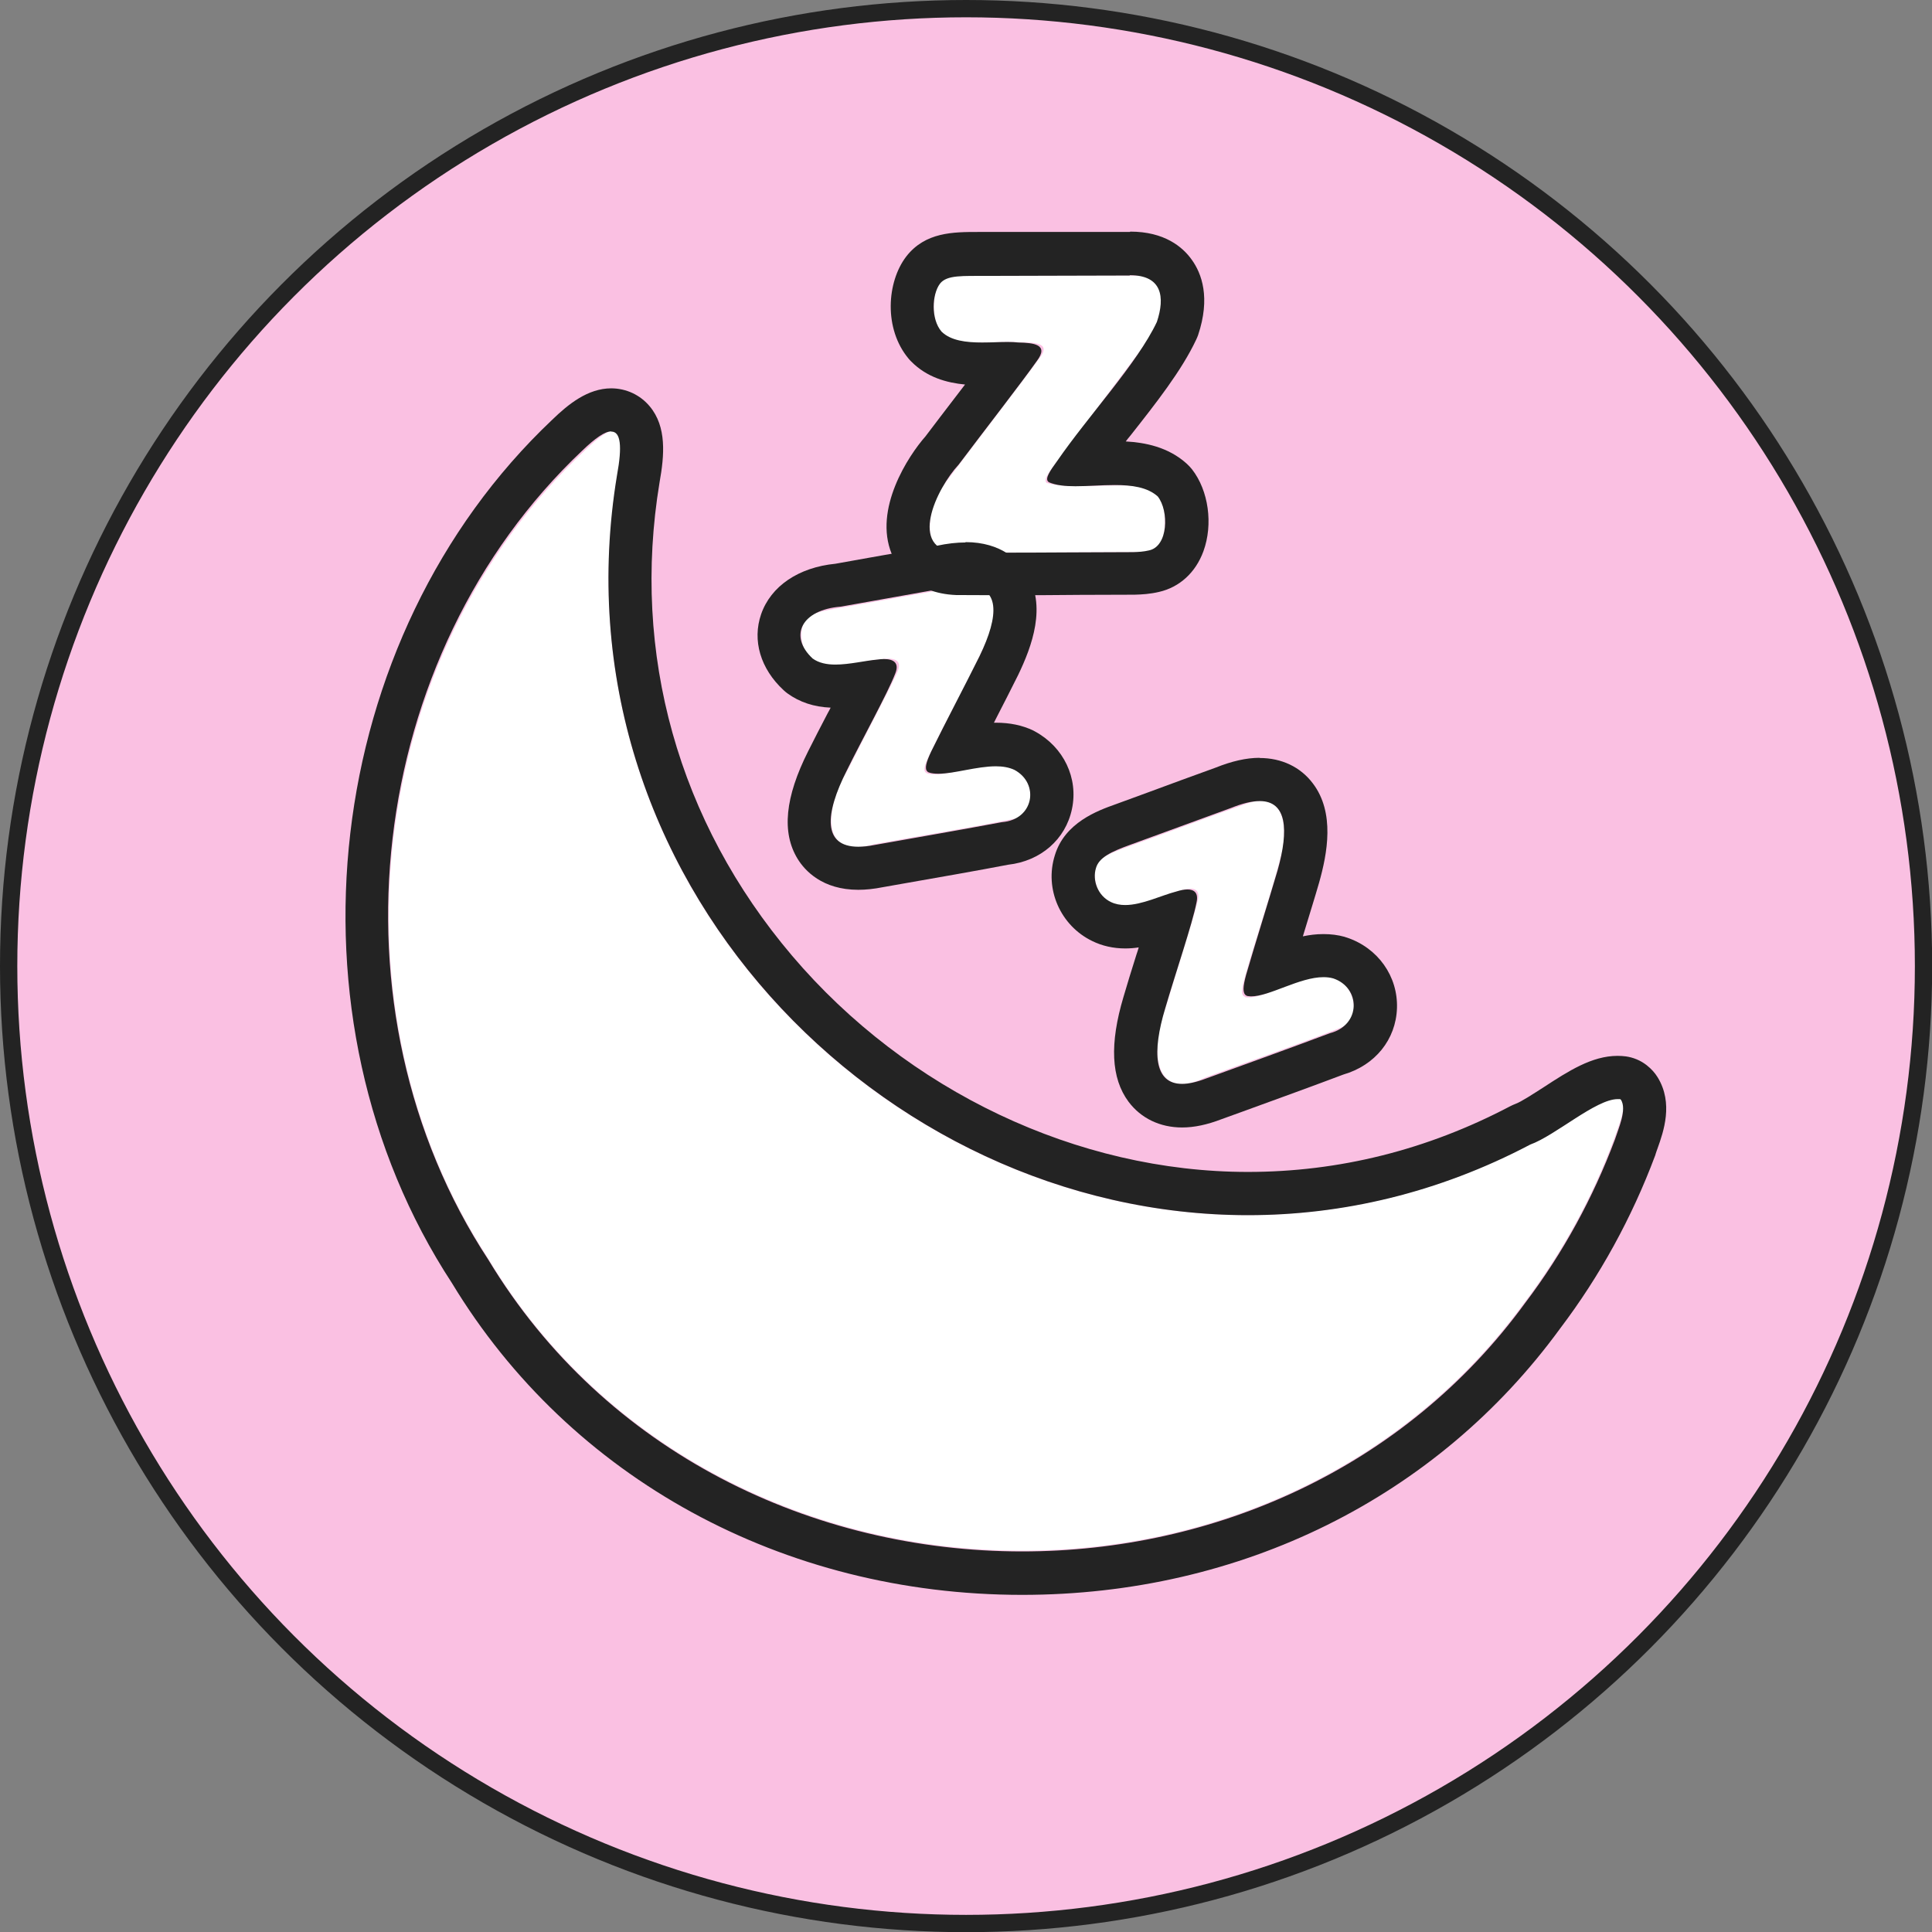
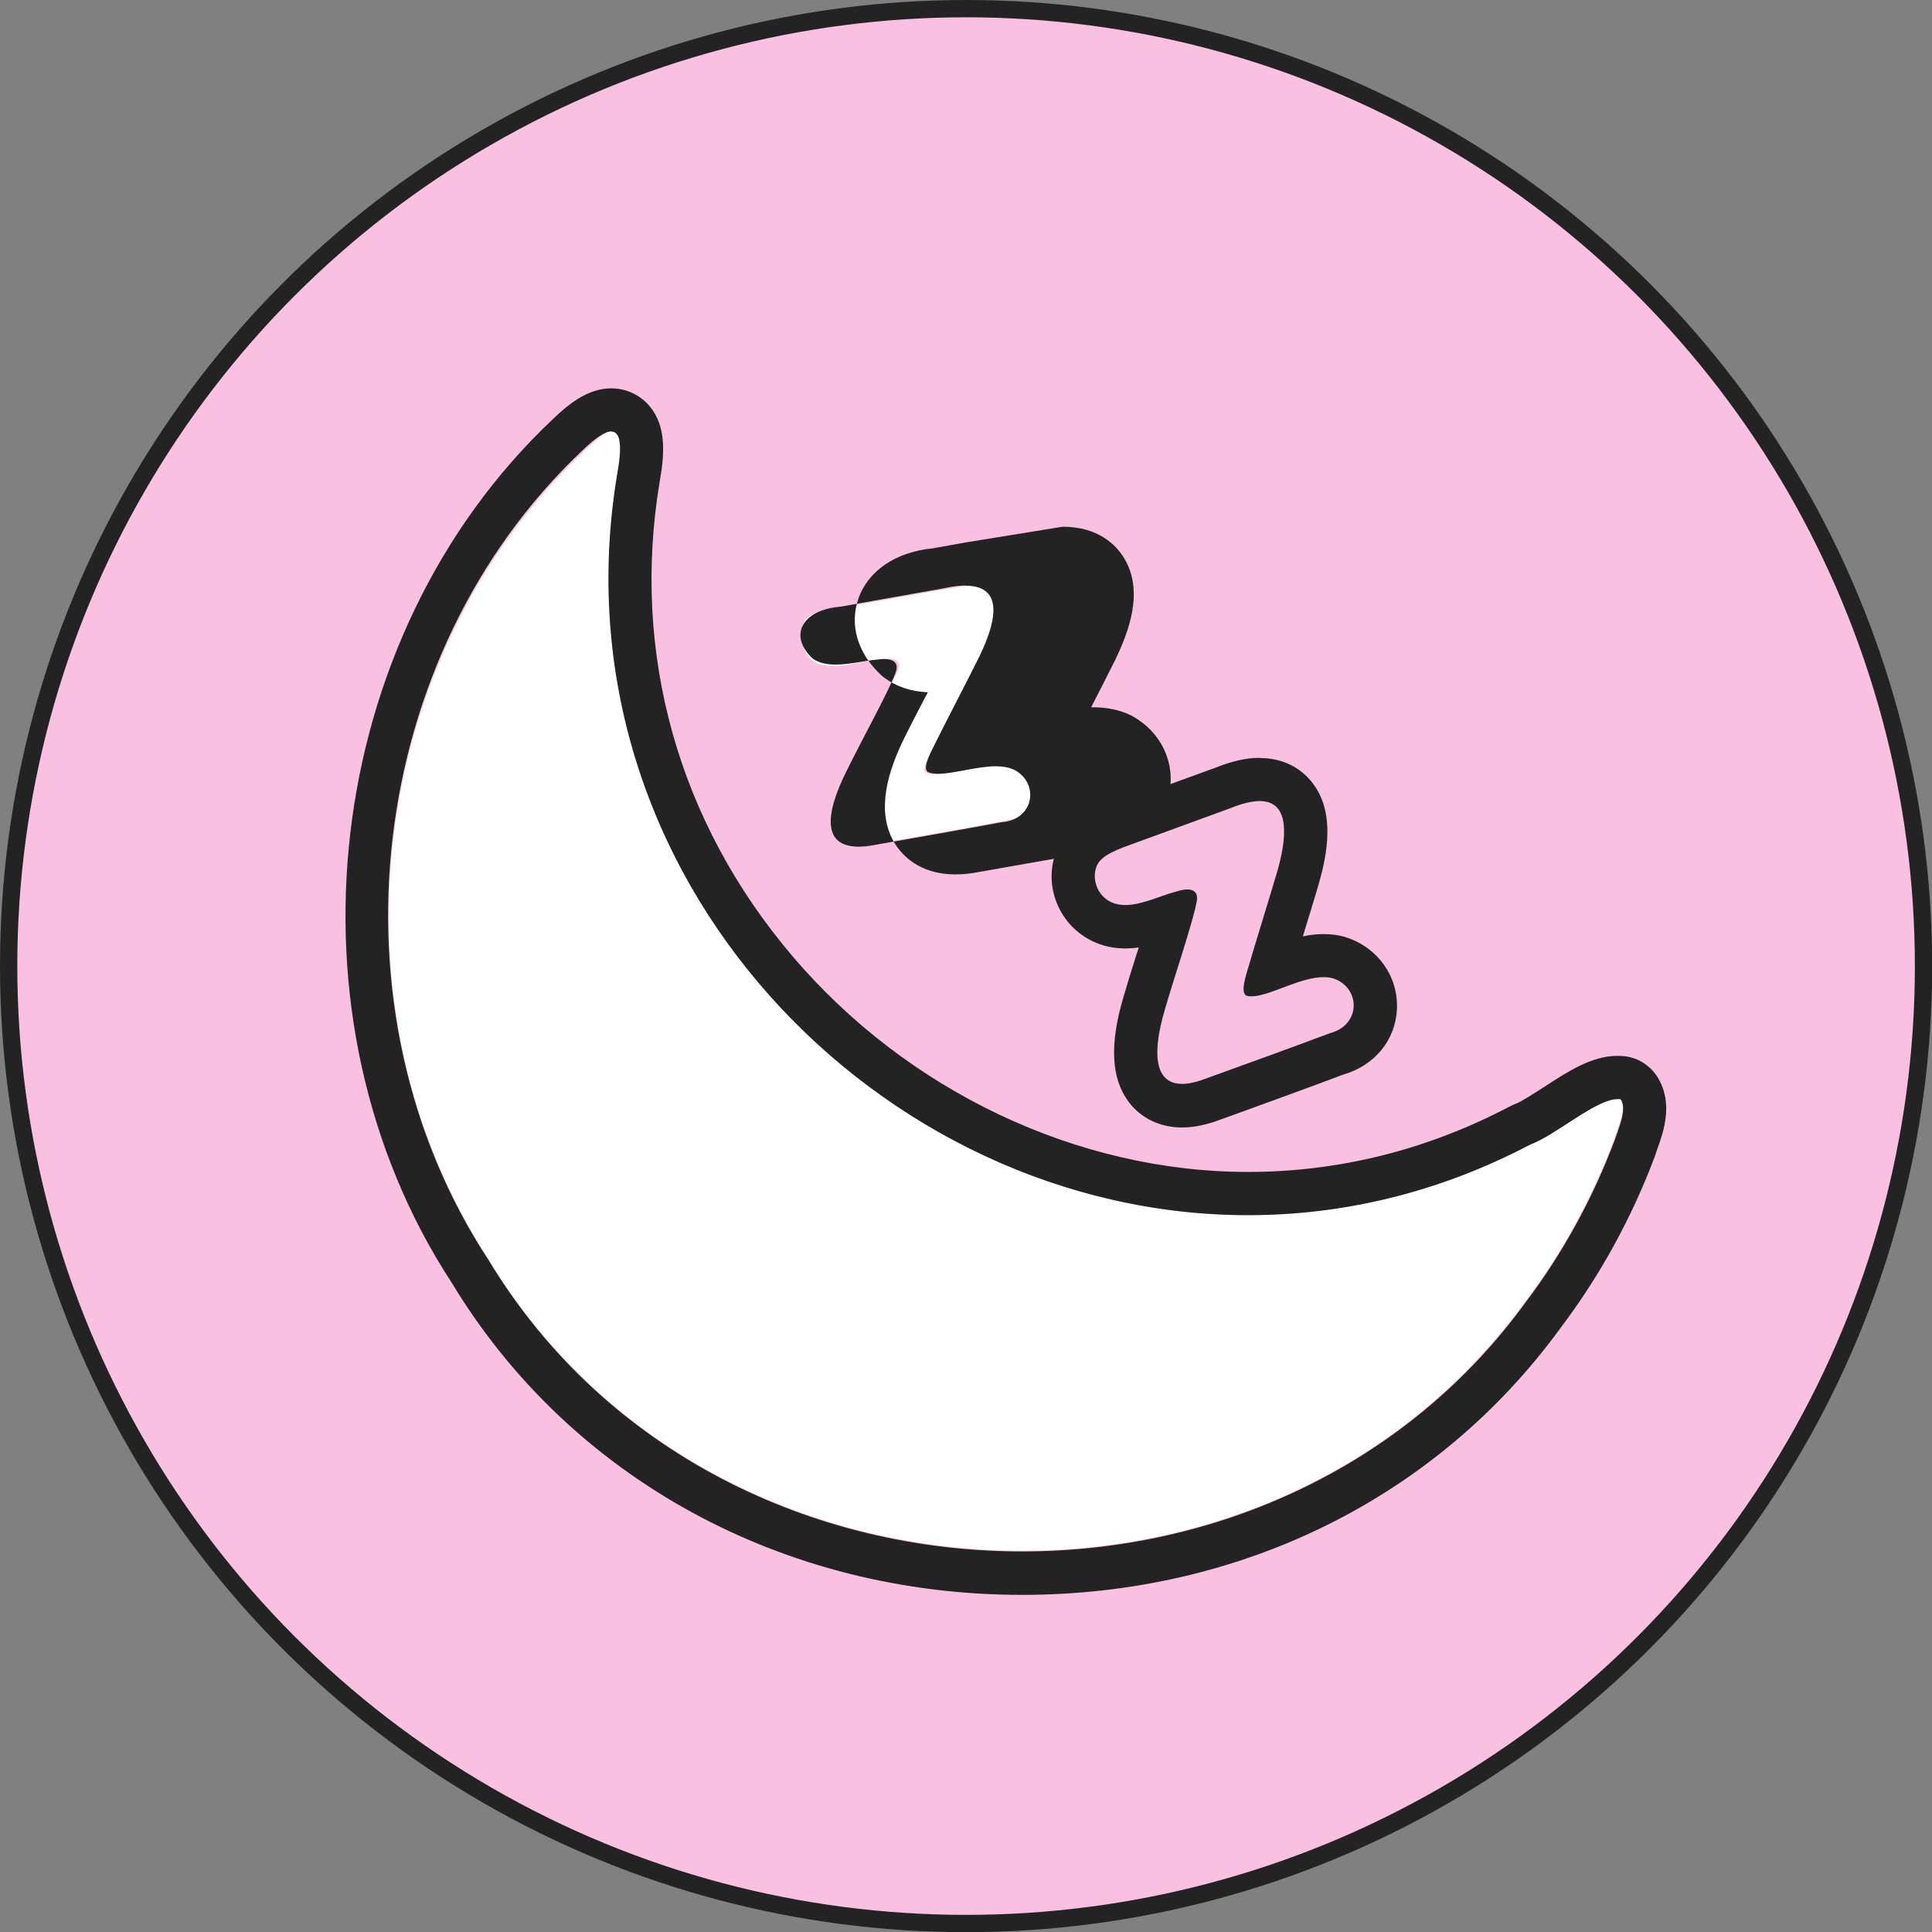
<svg xmlns="http://www.w3.org/2000/svg" id="Capa_2" data-name="Capa 2" viewBox="0 0 111.69 111.69">
  <rect x="0" y="0" width="111.69" height="111.69" fill="#808080" stroke="none" />
  <defs>
    <style>
      .cls-1 {
        fill: #fff;
      }

      .cls-2 {
        fill: #232323;
      }

      .cls-3 {
        fill: #fac0e2;
        stroke: #232323;
        stroke-miterlimit: 10;
      }
    </style>
  </defs>
  <g id="TEXTS">
    <circle class="cls-3" cx="55.85" cy="55.85" r="55.35" />
-     <path class="cls-1" d="M71.99,57.65c1.24.19,3.75-1.79,5.34-1.11.99.61,1.46,2.43.08,2.91-2.19.87-5.41,1.98-7.75,2.85-3.07,1.46-3.13-1.75-2.3-3.97.59-1.98,1.58-5.01,1.87-6.22.25-.88-.46-.82-1.12-.59-1.13.28-2.79,1.3-3.88.76-.73-.4-1.08-1.44-.9-2.12.15-.58.86-.84,1.98-1.25,2.04-.73,4.61-1.7,6.72-2.44,1.95-.68,2.42.76,2.12,2.64-.57,2.32-1.51,5-2.16,7.3-.19.67-.27,1.07-.07,1.19l.06.03Z" />
    <path class="cls-1" d="M53.57,44.7c1.17.39,3.95-1.09,5.36-.17.85.76,1,2.6-.42,2.83-2.27.47-5.59,1-8,1.45-3.23.9-2.74-2.23-1.54-4.23.91-1.82,2.39-4.58,2.89-5.7.39-.81-.3-.87-.99-.76-1.15.08-2.92.78-3.89.08-.64-.51-.8-1.58-.51-2.2.24-.54.98-.67,2.14-.87,2.11-.36,4.76-.86,6.93-1.22,2.01-.33,2.22,1.15,1.6,2.91-.95,2.15-2.32,4.58-3.35,6.7-.3.61-.45.99-.27,1.14l.06.04Z" />
-     <path class="cls-1" d="M60.52,27.92c1.31.39,3.88,0,5.47.21.53.06,1,.3,1.18.82.28.83.26,2.51-.38,2.8-.33.15-.67.16-1.05.17-3.08,0-7.5.05-10.74.01-1.35-.01-1.42-1.37-1.07-2.64.28-.93.9-1.59,1.49-2.39,1.5-2,3.85-5.05,4.69-6.22.69-.9-.38-.87-1.13-.89-1.32-.13-3.44.34-4.5-.44-.63-.67-.63-2.29-.15-3.05.37-.48,1.31-.33,2.76-.36,2.72,0,5.99-.05,8.76,0,1.99.04,1.29,2.83.38,3.92-1.18,1.58-3.67,4.88-5.14,6.84-.48.64-.76,1.02-.6,1.2l.04.04Z" />
    <path class="cls-1" d="M93.76,63.43c.23.35.02,1.08-.15,1.58-1.25,3.67-3.17,7.28-5.6,10.45-14.78,20.03-47.05,18.63-59.85-2.8-9.39-14.45-6.91-34.88,5.68-46.65,1.52-1.47,2.49-1.84,1.94.98-5.33,29.4,26.31,53.17,52.81,39.09,1.44-.53,4.05-2.81,5.12-2.7l.05.04Z" />
    <path class="cls-2" d="M72.82,46.31c1.57,0,1.7,1.65,1.04,4-.56,1.9-1.28,4.18-1.82,6.04-.18.66-.22,1.06,0,1.2l.07.03c.07.01.15.02.22.02,1.07,0,2.8-1.11,4.18-1.11.19,0,.38.02.56.07,1.6.53,1.63,2.7-.19,3.17-1.99.75-5.03,1.85-7.16,2.62-.55.21-1.01.31-1.38.31-1.63,0-1.74-1.83-.98-4.36.57-1.96,1.58-4.92,1.81-6.12.13-.57-.14-.76-.53-.76-.19,0-.42.05-.64.12-.86.22-1.98.78-2.95.78-.29,0-.57-.05-.82-.17-.78-.37-1.09-1.27-.87-1.97.17-.6.86-.94,1.97-1.34,1.73-.63,4.02-1.47,5.83-2.13.67-.27,1.22-.4,1.66-.4M72.82,43.81h0c-.77,0-1.6.19-2.55.57-1.22.44-2.64.96-3.96,1.45l-1.83.67c-1.01.36-2.93,1.05-3.5,2.95-.61,1.94.32,4.07,2.18,4.96.55.27,1.2.42,1.89.42.26,0,.52-.02.78-.06-.04.14-.08.27-.13.41-.27.86-.54,1.72-.75,2.45-.81,2.71-.72,4.7.29,6.06.72.96,1.82,1.49,3.1,1.49.7,0,1.45-.16,2.28-.48l1.19-.43c1.98-.72,4.21-1.53,5.85-2.15,1.83-.53,3.04-2.02,3.1-3.84.06-1.84-1.1-3.48-2.9-4.08-.04-.01-.08-.02-.12-.04-.39-.11-.8-.16-1.23-.16s-.81.05-1.19.13c.03-.11.07-.22.1-.33.29-.96.59-1.91.84-2.78.47-1.67.93-4.04-.37-5.74-.71-.94-1.8-1.46-3.07-1.46h0Z" />
-     <path class="cls-2" d="M55.82,33.86c2.03,0,1.95,1.71.81,4.07-.86,1.73-1.96,3.81-2.8,5.52-.28.6-.4.99-.21,1.16l.06.04c.16.06.36.08.57.08.91,0,2.22-.43,3.32-.43.4,0,.76.06,1.08.21,1.46.79,1.12,2.88-.73,3.02-2.06.39-5.18.93-7.37,1.32-.35.07-.66.1-.93.1-2.07,0-1.94-1.89-.67-4.4.88-1.79,2.37-4.48,2.8-5.6.27-.65-.12-.85-.65-.85-.12,0-.24.01-.37.03-.71.06-1.62.29-2.44.29-.49,0-.95-.09-1.31-.35-1.4-1.3-.65-2.82,1.63-3,1.79-.32,4.14-.74,6.01-1.07.46-.1.85-.15,1.19-.15M55.82,31.36h0c-.51,0-1.05.06-1.66.19-1.22.21-2.63.47-3.96.7l-1.9.34c-2.14.21-3.74,1.3-4.3,2.92-.52,1.51-.04,3.15,1.3,4.39.07.07.15.13.23.19.69.5,1.52.78,2.49.82-.05.1-.1.2-.16.3-.41.78-.81,1.56-1.14,2.22-1.34,2.66-1.54,4.7-.61,6.22.41.67,1.42,1.79,3.51,1.79.43,0,.91-.05,1.41-.15l1.19-.21c1.94-.34,4.35-.76,6.06-1.09,1.88-.21,3.32-1.46,3.69-3.22.38-1.79-.48-3.58-2.13-4.48-.04-.02-.07-.04-.11-.06-.63-.3-1.34-.45-2.16-.45-.04,0-.07,0-.11,0,.04-.07.07-.15.11-.22.45-.87.89-1.74,1.29-2.54.79-1.64,1.68-4,.47-5.92-.41-.66-1.42-1.76-3.52-1.76h0Z" />
-     <path class="cls-2" d="M65.32,15.91c1.86,0,2.04,1.26,1.56,2.7-1.14,2.41-3.96,5.42-5.75,8.02-.46.63-.71,1.02-.54,1.21l.05.04c.41.18.95.23,1.53.23.72,0,1.52-.07,2.28-.07.97,0,1.88.12,2.48.66.66.84.61,2.89-.51,3.12-.29.07-.59.09-.91.1-2.15,0-5.05.03-7.65.03-.88,0-1.72,0-2.49-.01-2.97-.12-1.21-3.73.05-5.08,1.43-1.9,3.66-4.77,4.52-5.99.73-.97-.21-1.05-1.07-1.07-.19-.02-.4-.03-.62-.03-.46,0-.97.03-1.47.03-.92,0-1.81-.1-2.35-.63-.63-.74-.55-2.16-.09-2.77.4-.52,1.33-.44,2.75-.45,2.3,0,5.09-.02,7.5-.02.16,0,.32,0,.48,0,.08,0,.16,0,.23,0M65.32,13.41c-.09,0-.19,0-.29,0h-.42c-1.33,0-2.77,0-4.18,0-1.15,0-2.29,0-3.32,0h-.55c-1.44,0-3.07,0-4.17,1.42-1.12,1.46-1.32,4.18.15,5.92.04.05.09.1.14.15.91.92,2.06,1.23,3.11,1.33-.19.24-.37.49-.56.73-.61.8-1.22,1.59-1.73,2.27-.99,1.12-3.01,4.2-1.95,6.79.28.68,1.2,2.28,3.73,2.38.03,0,.05,0,.08,0,.77,0,1.62.01,2.51.01,1.49,0,3.08,0,4.58-.02,1.11,0,2.16-.01,3.08-.01.02,0,.04,0,.05,0,.43-.01.91-.04,1.42-.16,1.19-.27,2.12-1.12,2.57-2.35.57-1.56.3-3.51-.66-4.74-.09-.11-.19-.22-.3-.32-1.08-.98-2.44-1.23-3.53-1.29.09-.12.18-.23.28-.35,1.45-1.84,2.95-3.74,3.79-5.53.04-.09.08-.17.11-.26.73-2.17.21-3.57-.36-4.36-.53-.75-1.59-1.63-3.56-1.63h0Z" />
+     <path class="cls-2" d="M55.82,33.86c2.03,0,1.95,1.71.81,4.07-.86,1.73-1.96,3.81-2.8,5.52-.28.6-.4.99-.21,1.16l.06.04c.16.06.36.08.57.08.91,0,2.22-.43,3.32-.43.4,0,.76.06,1.08.21,1.46.79,1.12,2.88-.73,3.02-2.06.39-5.18.93-7.37,1.32-.35.07-.66.1-.93.1-2.07,0-1.94-1.89-.67-4.4.88-1.79,2.37-4.48,2.8-5.6.27-.65-.12-.85-.65-.85-.12,0-.24.01-.37.03-.71.06-1.62.29-2.44.29-.49,0-.95-.09-1.31-.35-1.4-1.3-.65-2.82,1.63-3,1.79-.32,4.14-.74,6.01-1.07.46-.1.85-.15,1.19-.15M55.82,31.36h0l-1.9.34c-2.14.21-3.74,1.3-4.3,2.92-.52,1.51-.04,3.15,1.3,4.39.07.07.15.13.23.19.69.5,1.52.78,2.49.82-.05.1-.1.2-.16.3-.41.78-.81,1.56-1.14,2.22-1.34,2.66-1.54,4.7-.61,6.22.41.67,1.42,1.79,3.51,1.79.43,0,.91-.05,1.41-.15l1.19-.21c1.94-.34,4.35-.76,6.06-1.09,1.88-.21,3.32-1.46,3.69-3.22.38-1.79-.48-3.58-2.13-4.48-.04-.02-.07-.04-.11-.06-.63-.3-1.34-.45-2.16-.45-.04,0-.07,0-.11,0,.04-.07.07-.15.11-.22.45-.87.89-1.74,1.29-2.54.79-1.64,1.68-4,.47-5.92-.41-.66-1.42-1.76-3.52-1.76h0Z" />
    <path class="cls-2" d="M35.34,24.95c.54,0,.64.83.33,2.52-3.84,23.24,15.25,42.78,36.48,42.78,5.42,0,10.97-1.27,16.31-4.08,1.45-.52,3.8-2.63,5.06-2.63.05,0,.09,0,.14,0l.05.04c.35.57-.14,1.64-.36,2.32-1.25,3.33-2.98,6.52-5.17,9.41-7.01,9.63-18.06,14.38-29.09,14.38-12.06,0-24.1-5.67-30.85-16.85-9.48-14.43-7.12-34.94,5.42-46.79.76-.73,1.31-1.11,1.67-1.11M35.34,22.45c-1.36,0-2.49.92-3.41,1.81-13.33,12.6-15.88,34.52-5.8,49.92,6.83,11.29,19.15,18.02,32.96,18.02,12.64,0,23.98-5.62,31.11-15.41,2.28-3.01,4.14-6.39,5.49-10,.01-.03.02-.07.03-.1.03-.09.06-.19.1-.29.35-.98.93-2.62.01-4.12-.16-.26-.37-.49-.61-.68l-.05-.04c-.34-.26-.75-.43-1.18-.49-.15-.02-.31-.03-.48-.03-1.48,0-2.84.88-4.28,1.82-.55.35-1.29.84-1.63.96-.11.04-.21.09-.31.14-4.79,2.52-9.89,3.79-15.15,3.79-9.85,0-19.7-4.67-26.35-12.5-6.58-7.75-9.3-17.47-7.66-27.37.28-1.56.42-3.21-.57-4.39-.55-.66-1.36-1.04-2.23-1.04h0Z" />
  </g>
</svg>